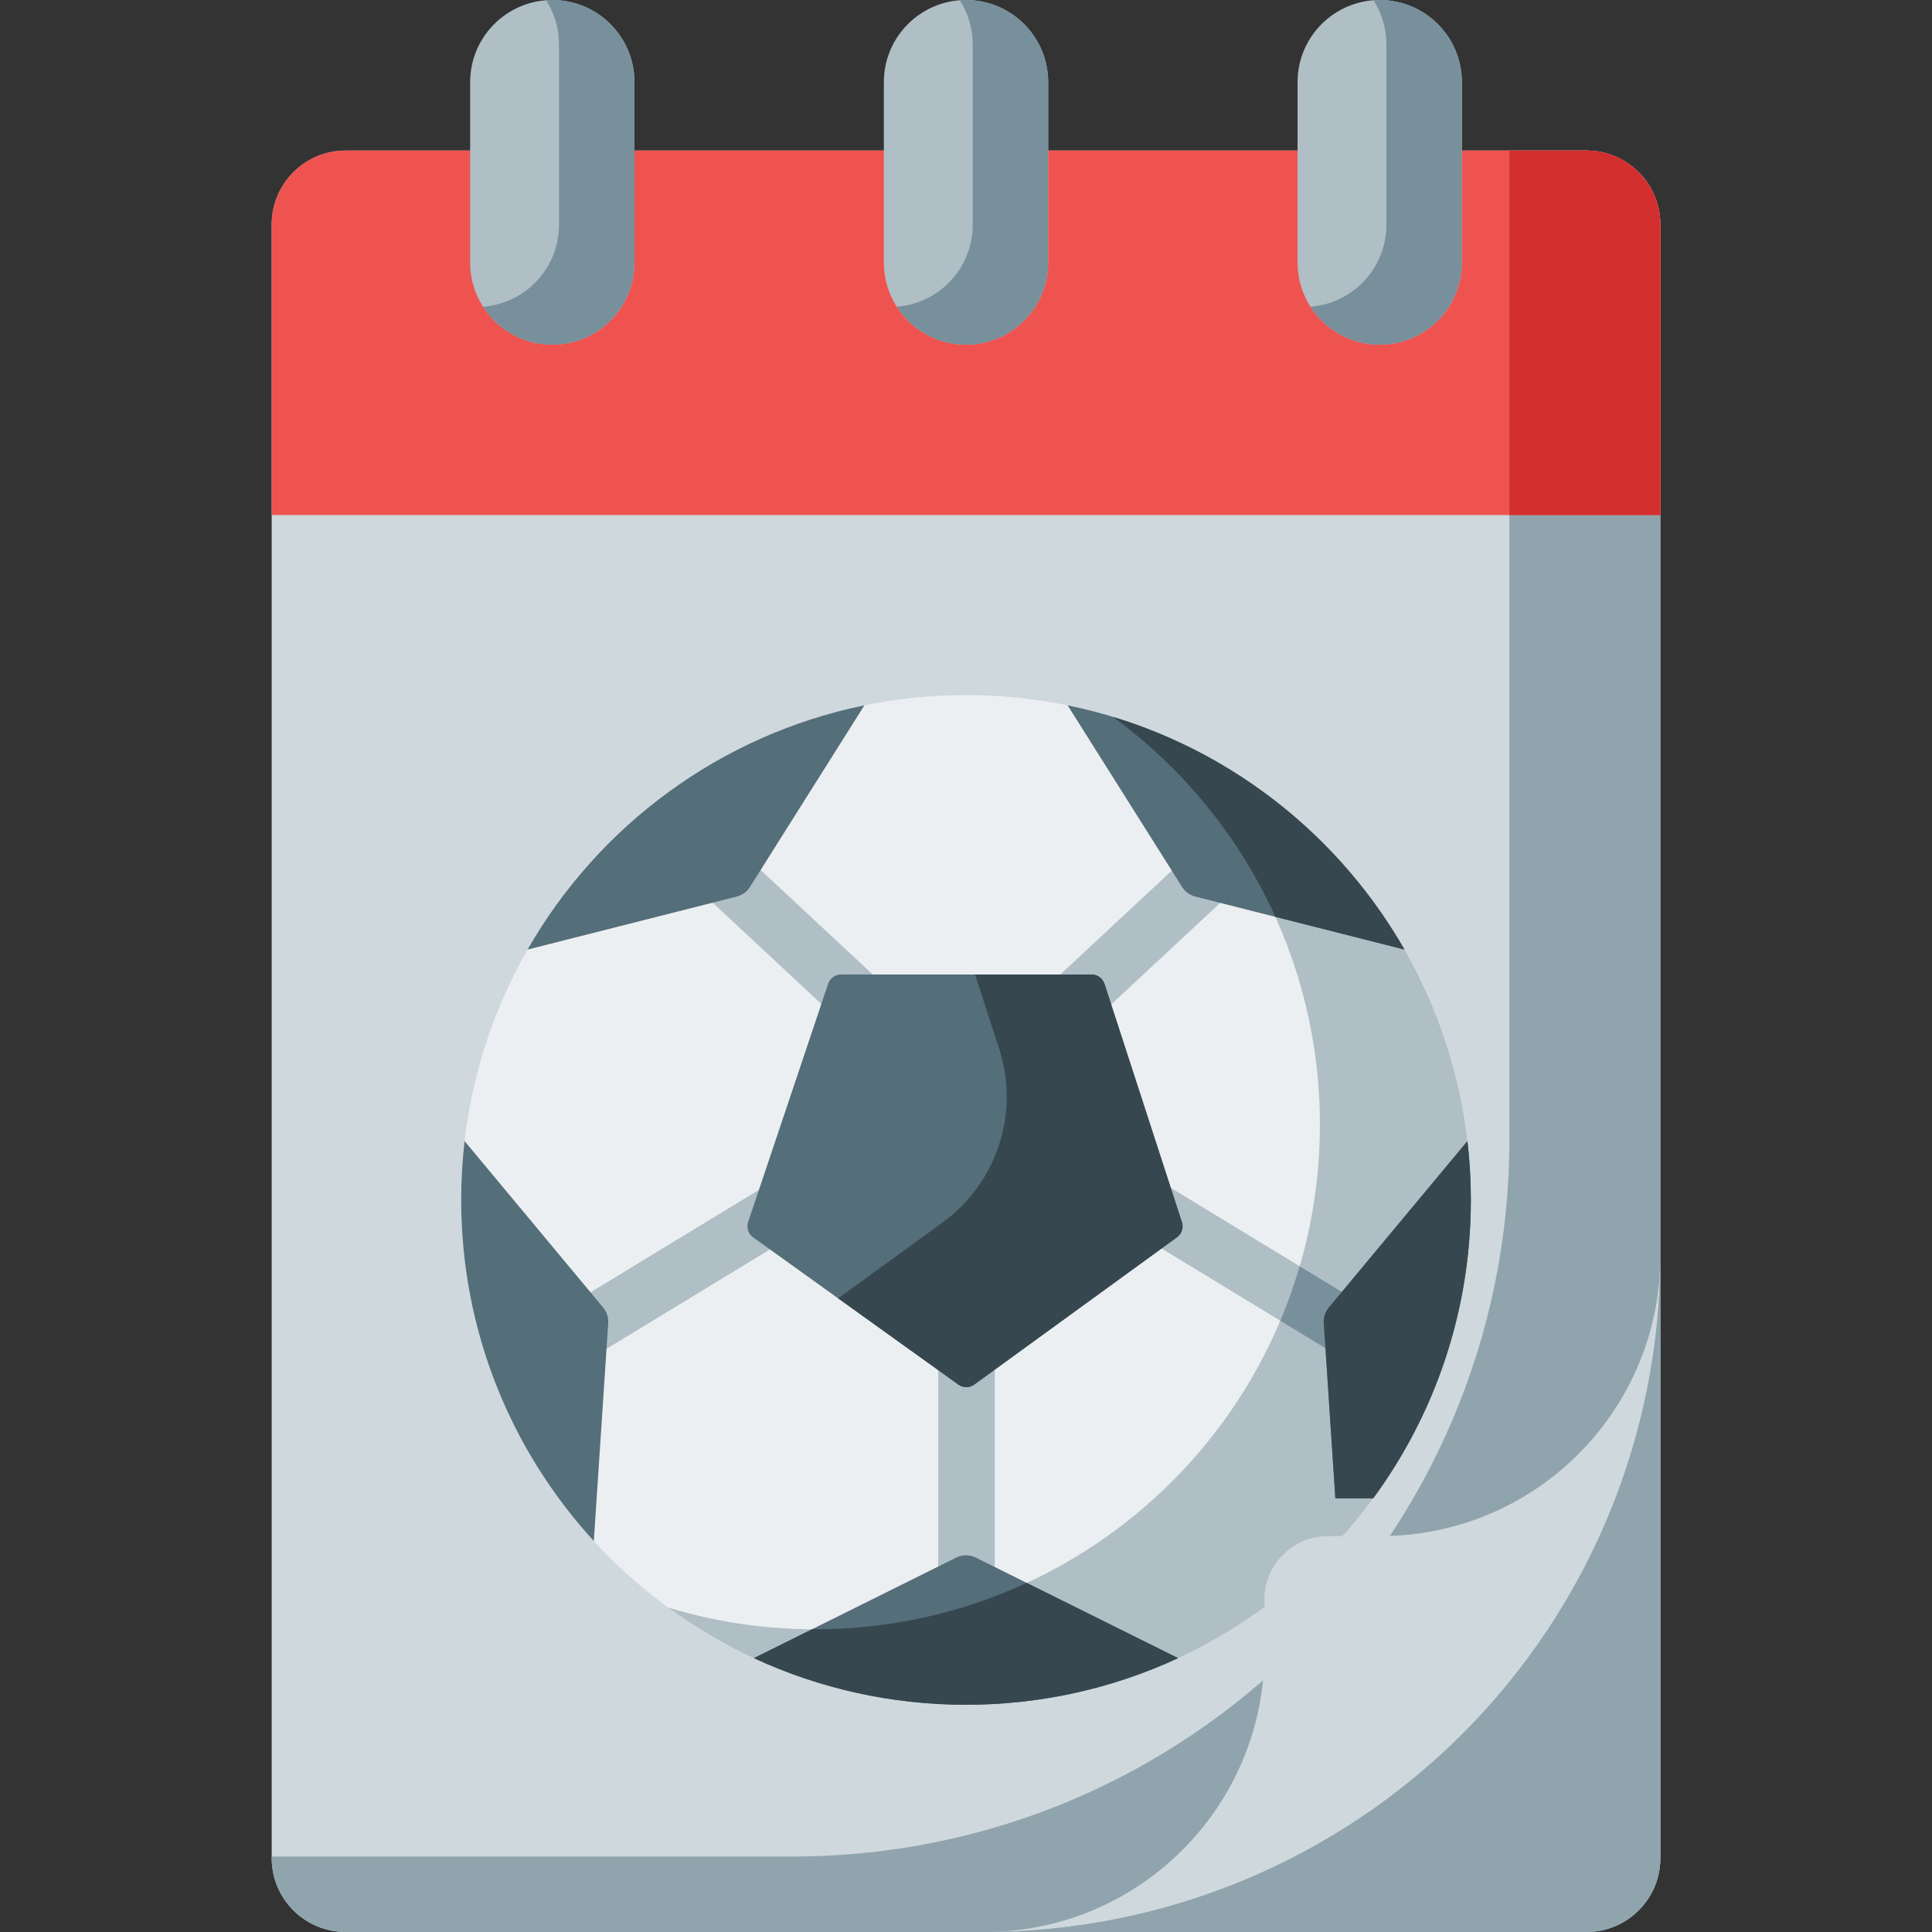
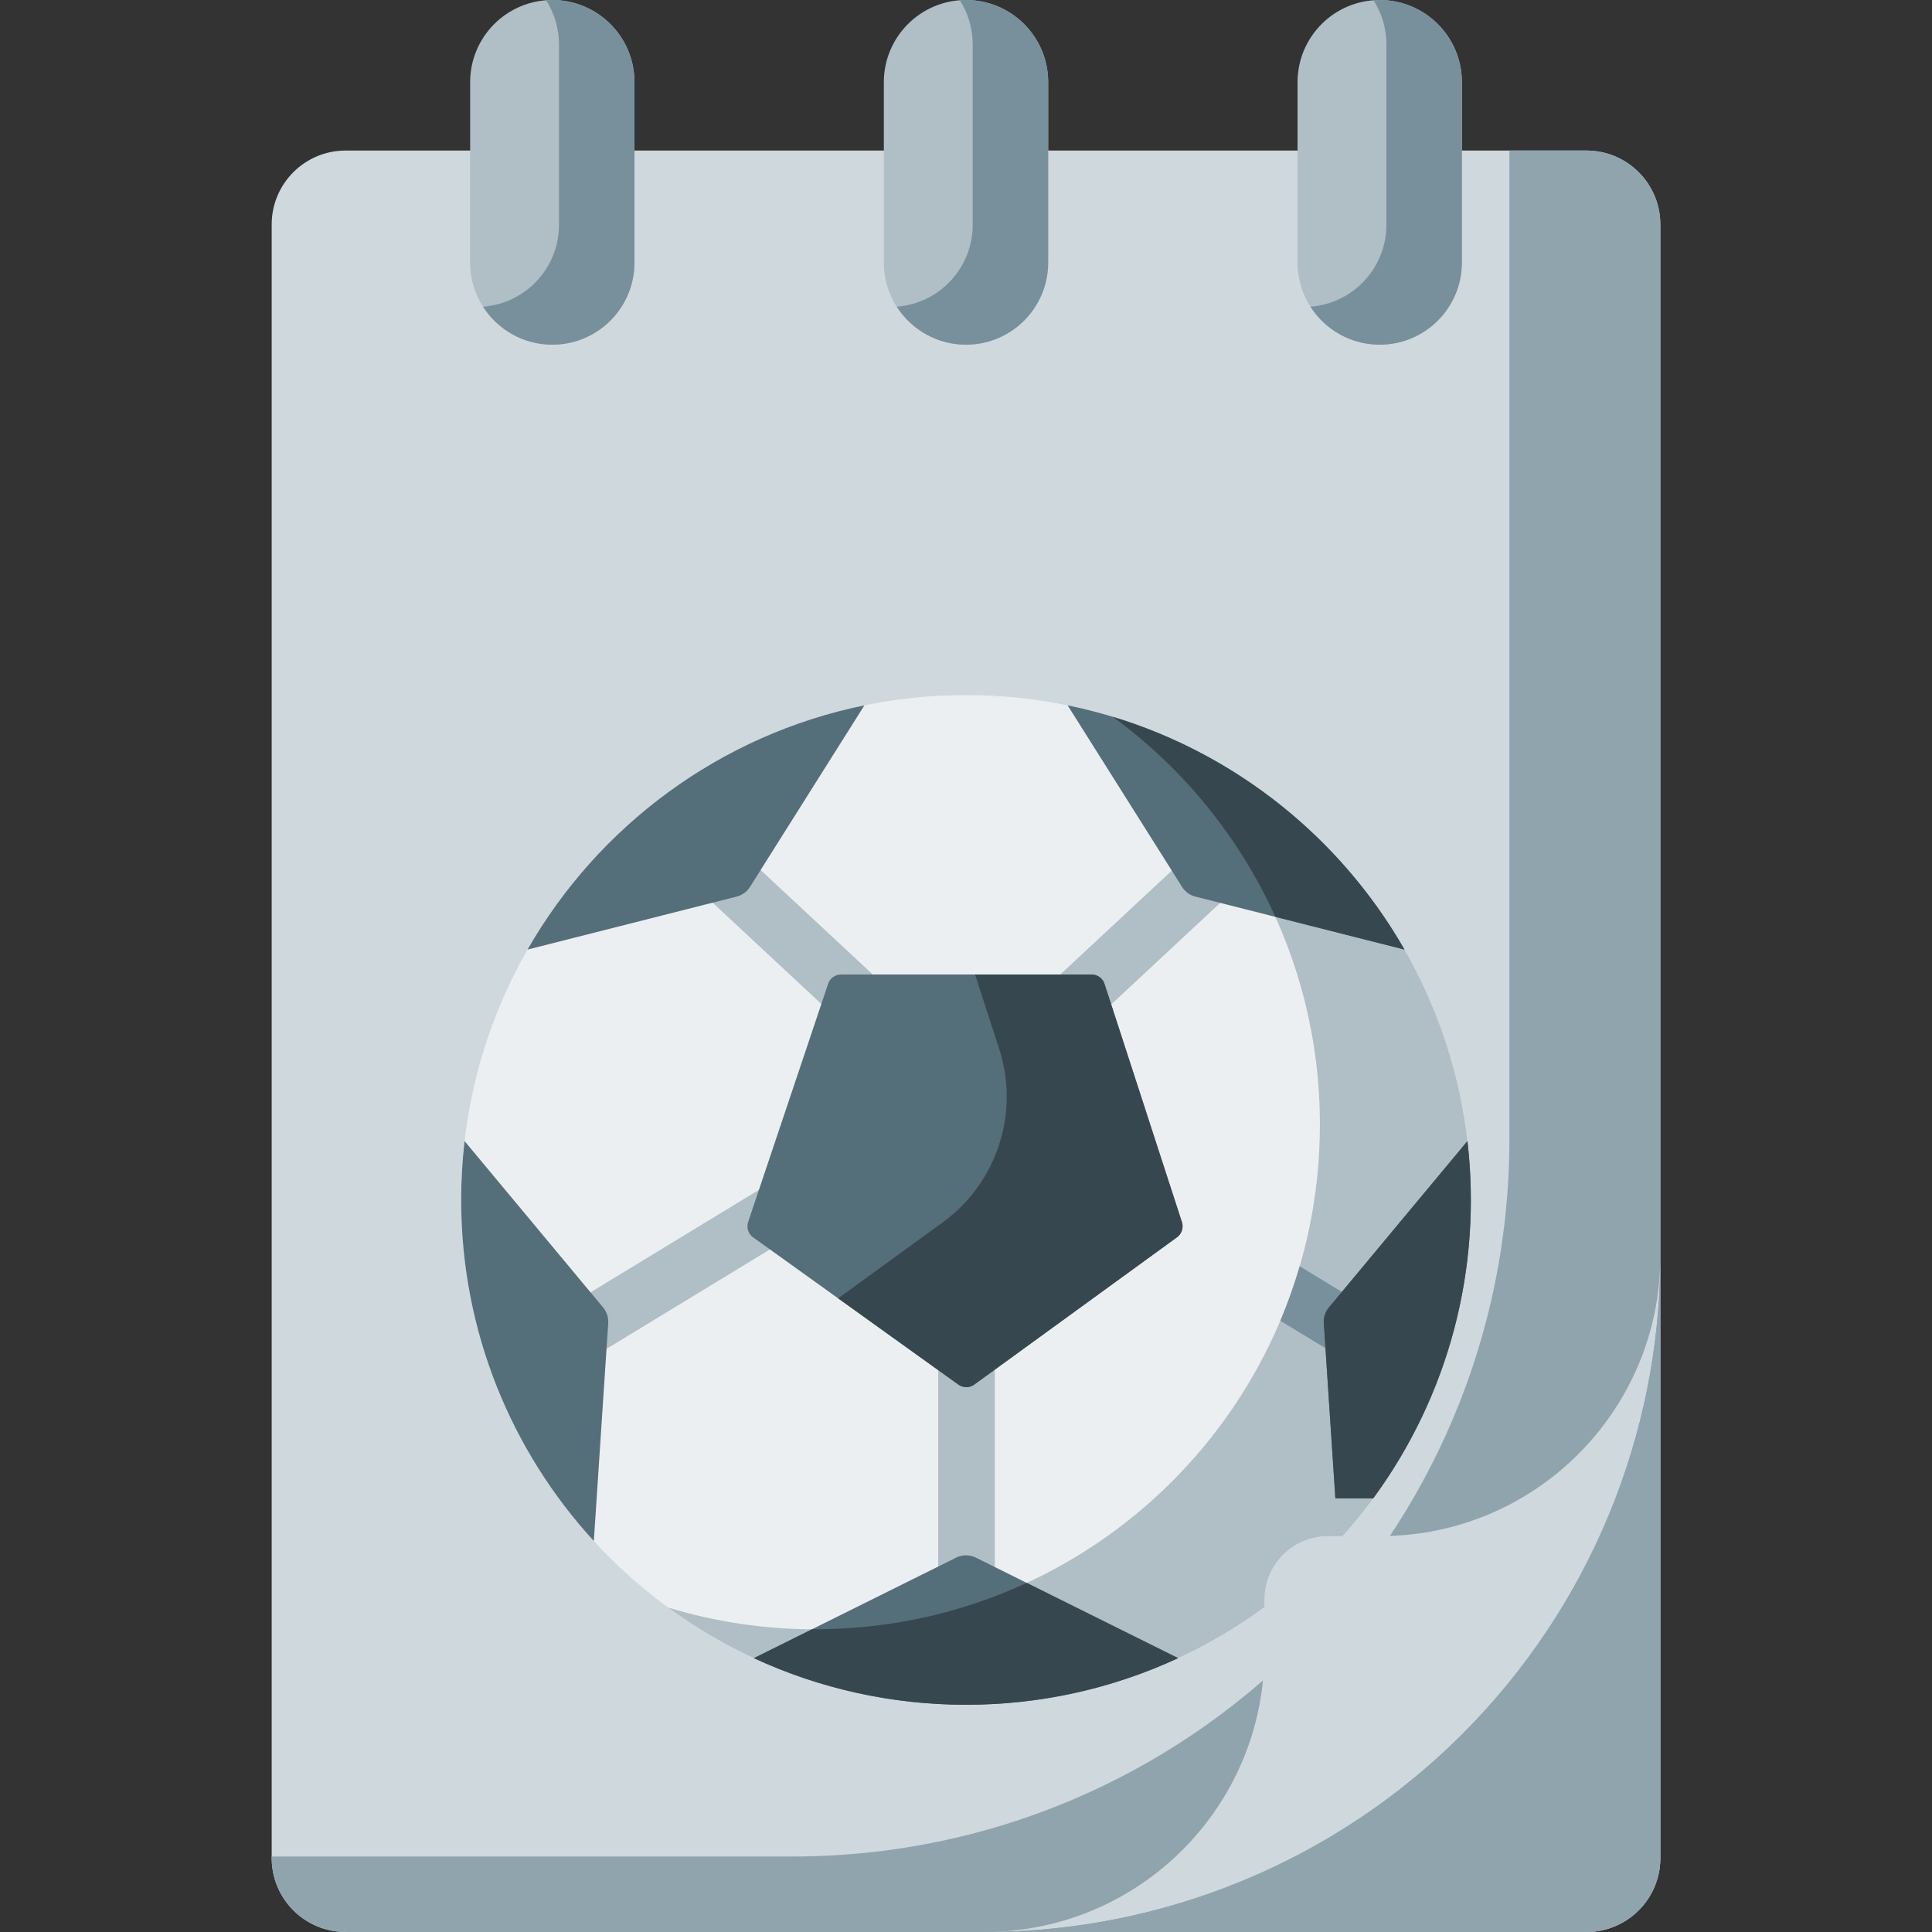
<svg xmlns="http://www.w3.org/2000/svg" height="512pt" viewBox="-72 0 512 512.001" width="512pt">
  <rect x="-72" y="0" width="512" height="512.001" fill="#333333" stroke="none" />
  <path d="m19.59 39.898c-10.816 0-19.59 8.773-19.59 19.59v432.922c0 10.82 8.773 19.59 19.59 19.59h328.824c10.82 0 19.594-8.77 19.594-19.59v-432.922c0-10.82-8.773-19.59-19.594-19.59zm0 0" fill="#cfd8dc" />
  <path d="m317.789 317.996c0 73.891-59.898 133.789-133.785 133.789-73.891 0-133.789-59.898-133.789-133.789 0-73.887 59.898-133.785 133.789-133.785 73.887 0 133.785 59.898 133.785 133.785zm0 0" fill="#eceff1" />
  <path d="m222.926 189.969c33.258 24.34 54.863 63.66 54.863 108.027 0 73.891-59.898 133.789-133.785 133.789-13.539 0-26.605-2.02-38.922-5.758 22.125 16.191 49.402 25.758 78.922 25.758 73.887 0 133.785-59.898 133.785-133.789 0-60.348-39.961-111.359-94.863-128.027zm0 0" fill="#b0bec5" />
  <path d="m348.414 39.898h-20.406v262.066c0 104.953-85.086 190.035-190.039 190.035h-137.969v.41c0 10.82 8.773 19.59 19.59 19.59h328.824c10.82 0 19.594-8.77 19.594-19.59v-432.922c0-10.816-8.773-19.59-19.594-19.59zm0 0" fill="#90a4ae" />
-   <path d="m19.59 39.898c-10.816 0-19.59 8.773-19.59 19.59v77.008h368.008v-77.008c0-10.82-8.773-19.59-19.594-19.59zm0 0" fill="#ef5350" />
-   <path d="m368.008 136.492v-77.004c0-10.562-8.57-19.59-19.594-19.59h-20.406v96.594zm0 0" fill="#d32f2f" />
  <g fill="#b0bec5">
    <path d="m77.703 362.895c-2.531 0-5.004-1.281-6.414-3.602-2.156-3.539-1.031-8.152 2.508-10.305l61.469-37.398c3.539-2.152 8.152-1.031 10.309 2.508 2.152 3.539 1.027 8.152-2.512 10.305l-61.469 37.398c-1.219.742-2.562 1.094-3.891 1.094zm0 0" />
    <path d="m183.969 434.785c-.004 0-.008 0-.016 0-4.141-.008-7.324-3.375-7.316-7.516v-78.977c.012-4.137 3.367-7.484 7.5-7.484h.02c4.141.012 7.492 3.375 7.48 7.516v78.977c-.008 4.137-3.531 7.484-7.668 7.484zm0 0" />
    <path d="m159.133 275.855c-1.832 0-3.668-.668-5.109-2.012l-46.695-43.492c-3.031-2.824-3.199-7.57-.375-10.602s7.57-3.199 10.598-.375l46.695 43.492c3.031 2.82 3.199 7.566.375 10.598-1.477 1.586-3.48 2.391-5.488 2.391zm0 0" />
-     <path d="m290.574 362.895c-1.328 0-2.676-.352-3.895-1.094l-61.469-37.398c-3.539-2.152-4.66-6.766-2.508-10.305 2.152-3.539 6.766-4.664 10.305-2.508l61.469 37.398c3.539 2.152 4.664 6.766 2.512 10.305-1.414 2.32-3.883 3.602-6.414 3.602zm0 0" />
    <path d="m209.145 275.855c-2.008 0-4.012-.805-5.488-2.391-2.824-3.031-2.656-7.777.375-10.598l46.695-43.492c3.027-2.824 7.773-2.656 10.598.375s2.656 7.777-.375 10.602l-46.695 43.492c-1.445 1.344-3.277 2.012-5.109 2.012zm0 0" />
  </g>
  <path d="m296.988 359.293c2.152-3.539 1.027-8.152-2.512-10.305l-22.047-13.414c-1.441 4.934-3.152 9.754-5.129 14.438l19.379 11.789c1.219.742 2.566 1.094 3.895 1.094 2.531 0 5-1.281 6.414-3.602zm0 0" fill="#78909c" />
  <path d="m74.367 91.348c-12.023 0-21.773-9.75-21.773-21.777v-47.793c0-12.027 9.75-21.777 21.773-21.777 12.027 0 21.777 9.75 21.777 21.777v47.793c0 12.027-9.75 21.777-21.777 21.777zm0 0" fill="#b0bec5" />
  <path d="m184.004 91.348c-12.027 0-21.777-9.75-21.777-21.777v-47.793c0-12.027 9.75-21.777 21.777-21.777s21.777 9.75 21.777 21.777v47.793c0 12.027-9.75 21.777-21.777 21.777zm0 0" fill="#b0bec5" />
  <path d="m293.637 91.348c-12.023 0-21.773-9.75-21.773-21.777v-47.793c0-12.027 9.75-21.777 21.773-21.777 12.027 0 21.777 9.75 21.777 21.777v47.793c0 12.027-9.75 21.777-21.777 21.777zm0 0" fill="#b0bec5" />
  <path d="m74.367 0c-.551 0-1.098.027-1.645.066 2.164 3.383 3.422 7.398 3.422 11.711v47.793c0 11.473-8.875 20.867-20.133 21.707 3.867 6.055 10.641 10.07 18.355 10.07 12.027 0 21.777-9.75 21.777-21.777v-47.793c0-12.027-9.75-21.777-21.777-21.777zm0 0" fill="#78909c" />
  <path d="m184.004 0c-.555 0-1.102.027-1.645.066 2.16 3.383 3.418 7.398 3.418 11.711v47.793c0 11.473-8.871 20.867-20.129 21.707 3.867 6.055 10.641 10.07 18.355 10.07 12.023 0 21.773-9.75 21.773-21.777v-47.793c.004-12.027-9.746-21.777-21.773-21.777zm0 0" fill="#78909c" />
  <path d="m293.637 0c-.551 0-1.098.027-1.641.066 2.16 3.383 3.418 7.398 3.418 11.711v47.793c0 11.473-8.875 20.867-20.133 21.707 3.867 6.055 10.641 10.07 18.355 10.07 12.027 0 21.777-9.75 21.777-21.777v-47.793c0-12.027-9.75-21.777-21.777-21.777zm0 0" fill="#78909c" />
  <path d="m157.078 186.922c-38.215 7.809-70.496 31.906-89.277 64.727l55.43-14.047c1.453-.371 2.715-1.285 3.516-2.555zm0 0" fill="#546e7a" />
  <path d="m51.117 302.398c-.594 5.117-.902 10.32-.902 15.598 0 34.852 13.324 66.586 35.156 90.395l3.812-57.746c.102-1.5-.379-2.977-1.34-4.133zm0 0" fill="#546e7a" />
  <path d="m300.207 251.648c-18.781-32.82-51.062-56.918-89.277-64.727l30.332 48.125c.801 1.27 2.059 2.184 3.516 2.555zm0 0" fill="#546e7a" />
  <path d="m127.777 439.43c17.094 7.93 36.145 12.355 56.227 12.355 20.082 0 39.129-4.426 56.223-12.355l-53.617-26.645c-1.645-.812-3.57-.812-5.211 0zm0 0" fill="#546e7a" />
  <path d="m217.289 258.254h-66.414c-1.543 0-2.914.988-3.406 2.449l-21.203 63.141c-.504 1.496.027 3.145 1.312 4.062l36.957 26.516 17.453 12.516c1.258.902 2.953.898 4.207-.012l13.445-9.77 40.273-29.262c1.262-.914 1.789-2.539 1.309-4.02l-20.516-63.137c-.48-1.48-1.863-2.484-3.418-2.484zm0 0" fill="#546e7a" />
  <path d="m241.223 323.875-20.516-63.137c-.48-1.48-1.863-2.484-3.418-2.484h-30.891l6.379 19.641c5.516 16.973-.527 35.566-14.965 46.059l-18.172 13.203-9.523 6.918 14.418 10.348 17.449 12.516c1.262.902 2.957.898 4.211-.012l13.445-9.77 40.273-29.262c1.262-.914 1.789-2.539 1.309-4.02zm0 0" fill="#37474f" />
  <path d="m368.008 332.891c0 47.504-18.871 93.059-52.461 126.648-33.59 33.59-79.148 52.461-126.648 52.461 40.973 0 74.188-33.219 74.188-74.191v-13.895c0-9.297 7.539-16.836 16.836-16.836h13.895c40.973 0 74.191-33.215 74.191-74.188zm0 0" fill="#cfd8dc" />
  <path d="m315.547 459.539c-33.59 33.59-79.148 52.461-126.648 52.461h159.516c10.82 0 19.594-8.77 19.594-19.59v-159.52c0 47.504-18.871 93.059-52.461 126.648zm0 0" fill="#90a4ae" />
  <path d="m291.922 397.078c16.262-22.152 25.867-49.492 25.867-79.082 0-5.277-.305-10.48-.898-15.598l-36.727 44.113c-.961 1.156-1.441 2.633-1.34 4.133l3.062 46.434zm0 0" fill="#546e7a" />
  <path d="m240.207 439.422c-35.691 16.551-77.039 16.41-112.41 0l15.402-7.652c20.223.109 39.402-4.199 56.891-12.285zm76.676-137.02-36.719 44.109c-.961 1.156-1.441 2.633-1.34 4.133l3.062 46.434h10.027c20.09-27.363 28.895-61.055 24.969-94.676zm-93.949-112.426c18.551 13.578 33.473 31.82 43.043 52.996l34.219 8.672c-17.008-29.703-44.766-51.809-77.262-61.668zm0 0" fill="#37474f" />
</svg>